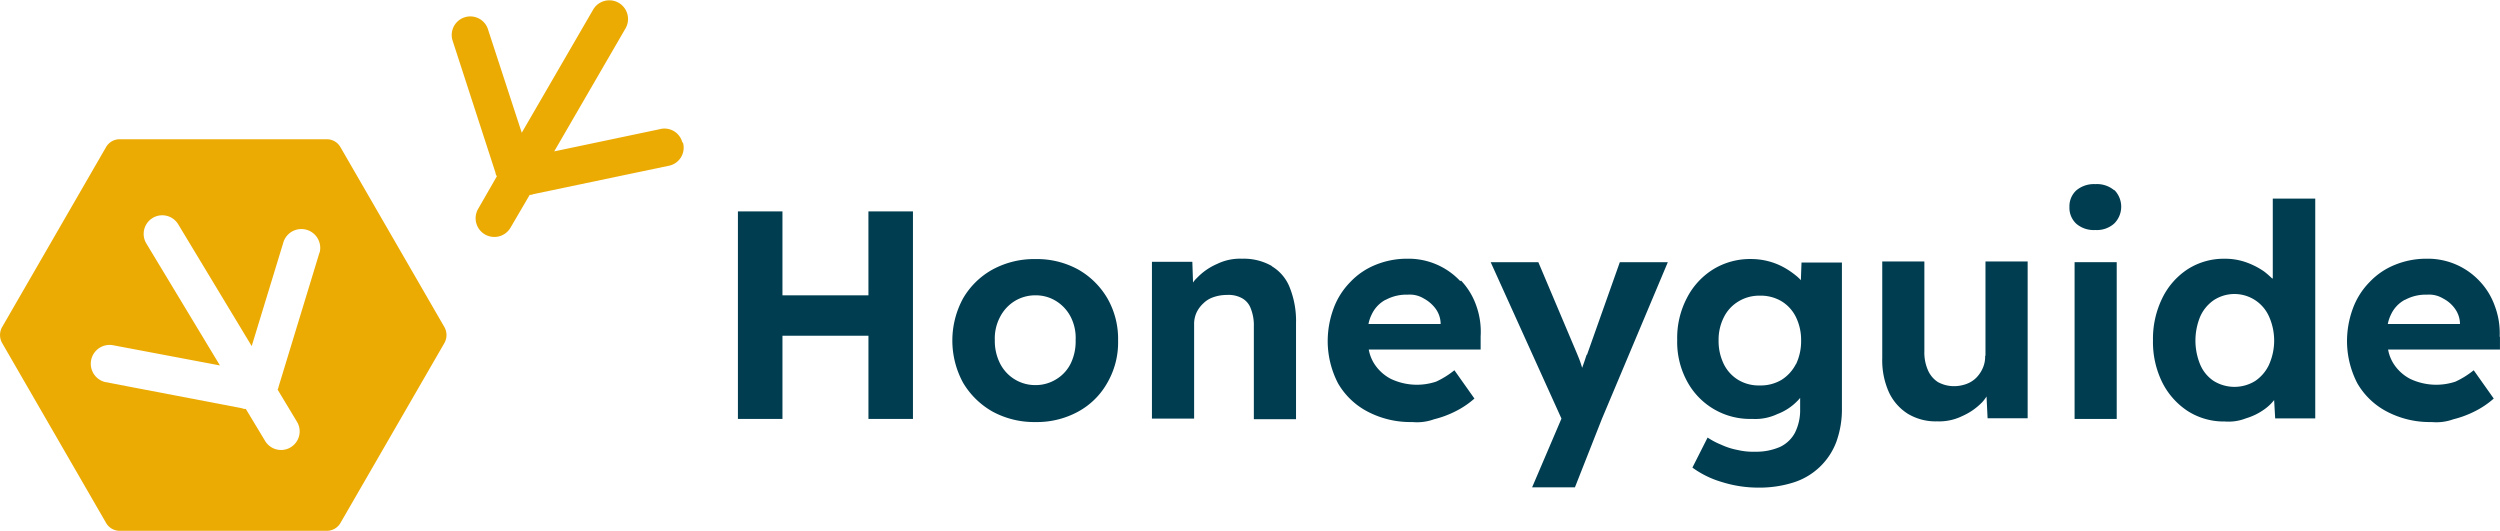
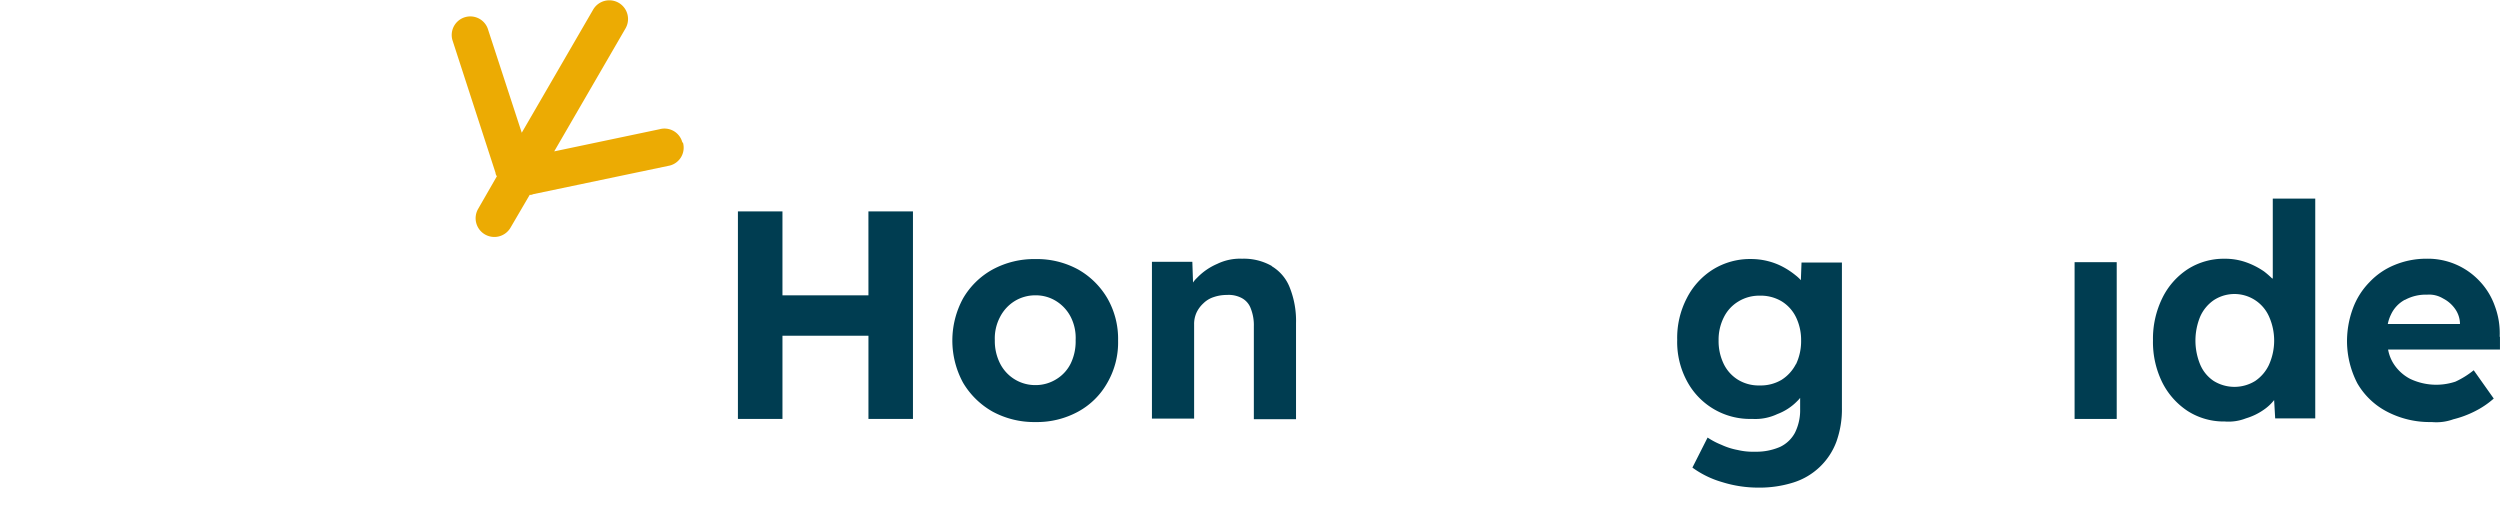
<svg xmlns="http://www.w3.org/2000/svg" width="237.083" height="50.34" viewBox="0 0 237.083 50.34">
  <g id="Logo_Honeyguide_website_RGB" data-name="Logo Honeyguide_website_RGB" transform="translate(-71 -116.074)">
-     <path id="Path_25" data-name="Path 25" d="M113.144,174.214l-9.857-17.061a1.487,1.487,0,0,0-1.277-.753H82.33a1.487,1.487,0,0,0-1.277.753L71.2,174.214a1.541,1.541,0,0,0,0,1.506l9.857,17.061a1.487,1.487,0,0,0,1.277.753h19.68a1.487,1.487,0,0,0,1.277-.753l9.857-17.061A1.541,1.541,0,0,0,113.144,174.214Zm-11.854-7.04-3.864,12.673a1.04,1.04,0,0,1-.1.295l1.834,3.045a1.763,1.763,0,0,1-3.013,1.834l-1.834-3.045a.705.705,0,0,1-.36-.065l-13-2.489a1.787,1.787,0,0,1,.851-3.471l10.053,1.9-6.975-11.559a1.763,1.763,0,0,1,3.013-1.834l6.975,11.559,2.98-9.758a1.787,1.787,0,0,1,3.471.851Z" transform="translate(0 -27.121)" fill="#ecab03" />
    <path id="Path_26" data-name="Path 26" d="M223.676,129.574a1.749,1.749,0,0,0-2.161-1.244l-9.988,2.1,6.778-11.69a1.775,1.775,0,0,0-3.078-1.768l-6.778,11.69-3.176-9.726a1.763,1.763,0,1,0-3.406.917l4.093,12.607a.582.582,0,0,0,.131.327l-1.768,3.078a1.775,1.775,0,1,0,3.078,1.768l1.8-3.078a.59.59,0,0,0,.327-.065l12.968-2.718a1.749,1.749,0,0,0,1.244-2.161Z" transform="translate(-87.969 0)" fill="#ecab03" />
    <g id="Group_3" data-name="Group 3" transform="translate(140.979 133.536)">
      <path id="Path_27" data-name="Path 27" d="M297.078,185.257h-8.154V177.3H284.7v19.68h4.224v-7.892h8.154v7.892H301.3V177.3h-4.224Z" transform="translate(-284.7 -174.713)" fill="#003d51" />
      <path id="Path_28" data-name="Path 28" d="M358.72,192.082a8.153,8.153,0,0,0-4.028-.982,8.28,8.28,0,0,0-4.061.982,7.329,7.329,0,0,0-2.816,2.751,8.369,8.369,0,0,0,0,7.99,7.567,7.567,0,0,0,2.816,2.751,8.28,8.28,0,0,0,4.061.982,8.153,8.153,0,0,0,4.028-.982,7.028,7.028,0,0,0,2.783-2.751,7.634,7.634,0,0,0,1.015-4,7.715,7.715,0,0,0-1.015-4A7.479,7.479,0,0,0,358.72,192.082Zm-.688,8.907a3.609,3.609,0,0,1-1.375,1.506,3.708,3.708,0,0,1-1.965.557,3.727,3.727,0,0,1-3.373-2.063,4.709,4.709,0,0,1-.491-2.194,4.34,4.34,0,0,1,.491-2.194,3.817,3.817,0,0,1,1.375-1.506,3.738,3.738,0,0,1,2-.557,3.625,3.625,0,0,1,1.965.557,3.816,3.816,0,0,1,1.375,1.506,4.406,4.406,0,0,1,.458,2.194A4.792,4.792,0,0,1,358.032,200.989Z" transform="translate(-326.465 -183.994)" fill="#003d51" />
      <path id="Path_29" data-name="Path 29" d="M415.963,191.688a5.357,5.357,0,0,0-2.816-.688,4.943,4.943,0,0,0-2.358.491,5.841,5.841,0,0,0-1.932,1.343,2.256,2.256,0,0,0-.36.426l-.066-1.965H404.6v14.867h4v-8.94a2.611,2.611,0,0,1,.229-1.113,2.824,2.824,0,0,1,.655-.884,2.466,2.466,0,0,1,.982-.589,3.813,3.813,0,0,1,1.244-.2,2.642,2.642,0,0,1,1.408.295,1.817,1.817,0,0,1,.851.982,4.293,4.293,0,0,1,.295,1.7v8.809h4v-9.1a8.526,8.526,0,0,0-.589-3.373,4.061,4.061,0,0,0-1.7-2.03Z" transform="translate(-365.337 -183.927)" fill="#003d51" />
-       <path id="Path_30" data-name="Path 30" d="M468.075,193.129A6.719,6.719,0,0,0,463.032,191a7.841,7.841,0,0,0-3.013.589,6.769,6.769,0,0,0-2.39,1.637,7.007,7.007,0,0,0-1.572,2.489,8.982,8.982,0,0,0-.557,3.176,8.719,8.719,0,0,0,.982,3.93,6.961,6.961,0,0,0,2.816,2.685,8.748,8.748,0,0,0,4.224.982,4.717,4.717,0,0,0,2.063-.262,9.507,9.507,0,0,0,2.03-.753,8.272,8.272,0,0,0,1.8-1.212l-1.9-2.685a8.152,8.152,0,0,1-1.736,1.081,5.761,5.761,0,0,1-4.29-.262,4.119,4.119,0,0,1-1.637-1.539,3.764,3.764,0,0,1-.458-1.244h10.61v-1.244a7.325,7.325,0,0,0-.426-2.947,6.628,6.628,0,0,0-1.441-2.358ZM461,194.9a4.135,4.135,0,0,1,2.1-.491,2.541,2.541,0,0,1,1.506.36,3.445,3.445,0,0,1,1.113.95,2.5,2.5,0,0,1,.491,1.375v.1h-6.844a3.507,3.507,0,0,1,.295-.884,3.038,3.038,0,0,1,1.31-1.408Z" transform="translate(-399.569 -183.927)" fill="#003d51" />
-       <path id="Path_31" data-name="Path 31" d="M511.8,200.776c-.131.458-.295.851-.426,1.244-.033-.1-.065-.229-.1-.327-.131-.426-.295-.786-.426-1.113L507.219,192H502.7l6.713,14.834-2.783,6.516h4.061l2.554-6.484L519.5,192h-4.552l-3.111,8.776Z" transform="translate(-431.313 -184.599)" fill="#003d51" />
      <path id="Path_32" data-name="Path 32" d="M568.456,193.13a3.728,3.728,0,0,0-.524-.491,7.388,7.388,0,0,0-1.179-.786,6.28,6.28,0,0,0-1.441-.557,6.526,6.526,0,0,0-1.6-.2,6.68,6.68,0,0,0-3.6.982,6.883,6.883,0,0,0-2.489,2.718,8.139,8.139,0,0,0-.917,3.962,7.8,7.8,0,0,0,.917,3.9,6.769,6.769,0,0,0,6.189,3.6,4.882,4.882,0,0,0,2.39-.458,5.183,5.183,0,0,0,1.9-1.244,2.117,2.117,0,0,0,.262-.295v1.048a4.8,4.8,0,0,1-.491,2.259,3.106,3.106,0,0,1-1.408,1.343,5.653,5.653,0,0,1-2.391.458,6.242,6.242,0,0,1-1.637-.164,6.482,6.482,0,0,1-1.539-.491,7.053,7.053,0,0,1-1.31-.688l-1.441,2.849a9.034,9.034,0,0,0,2.816,1.375,11.444,11.444,0,0,0,3.471.524,10.619,10.619,0,0,0,3.307-.491,6.384,6.384,0,0,0,4.061-3.864,9.1,9.1,0,0,0,.524-3.242V191.427h-3.831l-.065,1.736Zm-.491,7.925a3.818,3.818,0,0,1-1.375,1.506,3.869,3.869,0,0,1-2.063.524,3.753,3.753,0,0,1-2.03-.524,3.609,3.609,0,0,1-1.375-1.506,4.944,4.944,0,0,1-.491-2.227,4.709,4.709,0,0,1,.491-2.194,3.609,3.609,0,0,1,1.375-1.506,3.77,3.77,0,0,1,2.03-.557,3.869,3.869,0,0,1,2.063.524,3.61,3.61,0,0,1,1.375,1.506,4.944,4.944,0,0,1,.491,2.227,5.086,5.086,0,0,1-.491,2.259Z" transform="translate(-467.63 -183.994)" fill="#003d51" />
-       <path id="Path_33" data-name="Path 33" d="M625.858,200.772a2.658,2.658,0,0,1-.229,1.146,3.022,3.022,0,0,1-.622.917,2.583,2.583,0,0,1-.95.589,3.425,3.425,0,0,1-1.179.2,3.134,3.134,0,0,1-1.506-.393,2.536,2.536,0,0,1-.95-1.146,4.16,4.16,0,0,1-.328-1.768V191.8H616.1v9.169a7.385,7.385,0,0,0,.622,3.209,4.817,4.817,0,0,0,1.8,2.063,5.11,5.11,0,0,0,2.783.72,4.943,4.943,0,0,0,2.358-.491,5.965,5.965,0,0,0,1.9-1.31,3.575,3.575,0,0,0,.426-.557l.1,2.063h3.8V191.8h-4v8.907Z" transform="translate(-507.579 -184.465)" fill="#003d51" />
-       <path id="Path_34" data-name="Path 34" d="M674.557,169.989a2.539,2.539,0,0,0-1.8-.589,2.594,2.594,0,0,0-1.8.589,2.048,2.048,0,0,0-.655,1.572,2.071,2.071,0,0,0,.655,1.6,2.539,2.539,0,0,0,1.8.589,2.462,2.462,0,0,0,1.8-.622,2.253,2.253,0,0,0,0-3.176Z" transform="translate(-544.03 -169.4)" fill="#003d51" />
      <rect id="Rectangle_3" data-name="Rectangle 3" width="3.995" height="14.867" transform="translate(126.761 7.401)" fill="#003d51" />
      <path id="Path_35" data-name="Path 35" d="M705.83,181.2a8.434,8.434,0,0,0-.786-.688,7.209,7.209,0,0,0-1.736-.884,5.943,5.943,0,0,0-2-.327,6.346,6.346,0,0,0-3.5.982,6.85,6.85,0,0,0-2.423,2.751,8.746,8.746,0,0,0-.884,4,8.65,8.65,0,0,0,.884,4,6.976,6.976,0,0,0,2.423,2.718,6.346,6.346,0,0,0,3.5.982,4.5,4.5,0,0,0,2-.295,5.861,5.861,0,0,0,1.7-.819,4.409,4.409,0,0,0,.982-.917l.1,1.736h3.8V173.6h-4.028v7.5Zm-.327,8.154a3.79,3.79,0,0,1-1.31,1.539,3.746,3.746,0,0,1-3.93,0,3.492,3.492,0,0,1-1.277-1.539,5.96,5.96,0,0,1,0-4.584,3.722,3.722,0,0,1,1.277-1.539,3.585,3.585,0,0,1,5.239,1.539,5.595,5.595,0,0,1,0,4.584Z" transform="translate(-560.306 -172.225)" fill="#003d51" />
      <path id="Path_36" data-name="Path 36" d="M765.174,198.433a7.337,7.337,0,0,0-.458-2.947,6.629,6.629,0,0,0-1.441-2.358A6.719,6.719,0,0,0,758.232,191a7.842,7.842,0,0,0-3.013.589,6.771,6.771,0,0,0-2.391,1.637,7.008,7.008,0,0,0-1.572,2.489,8.982,8.982,0,0,0-.557,3.176,8.719,8.719,0,0,0,.982,3.93,6.962,6.962,0,0,0,2.816,2.685,8.748,8.748,0,0,0,4.224.982,4.718,4.718,0,0,0,2.063-.262,9.509,9.509,0,0,0,2.03-.753,8.27,8.27,0,0,0,1.8-1.212l-1.9-2.685a8.153,8.153,0,0,1-1.735,1.081,5.761,5.761,0,0,1-4.29-.262,4.118,4.118,0,0,1-1.637-1.539,3.764,3.764,0,0,1-.458-1.244h10.61v-1.244ZM756.2,194.9a4.135,4.135,0,0,1,2.1-.491,2.541,2.541,0,0,1,1.506.36,3.136,3.136,0,0,1,1.113.95,2.5,2.5,0,0,1,.491,1.375v.1h-6.844a3.5,3.5,0,0,1,.295-.884,3.039,3.039,0,0,1,1.31-1.408Z" transform="translate(-598.103 -183.927)" fill="#003d51" />
    </g>
  </g>
</svg>